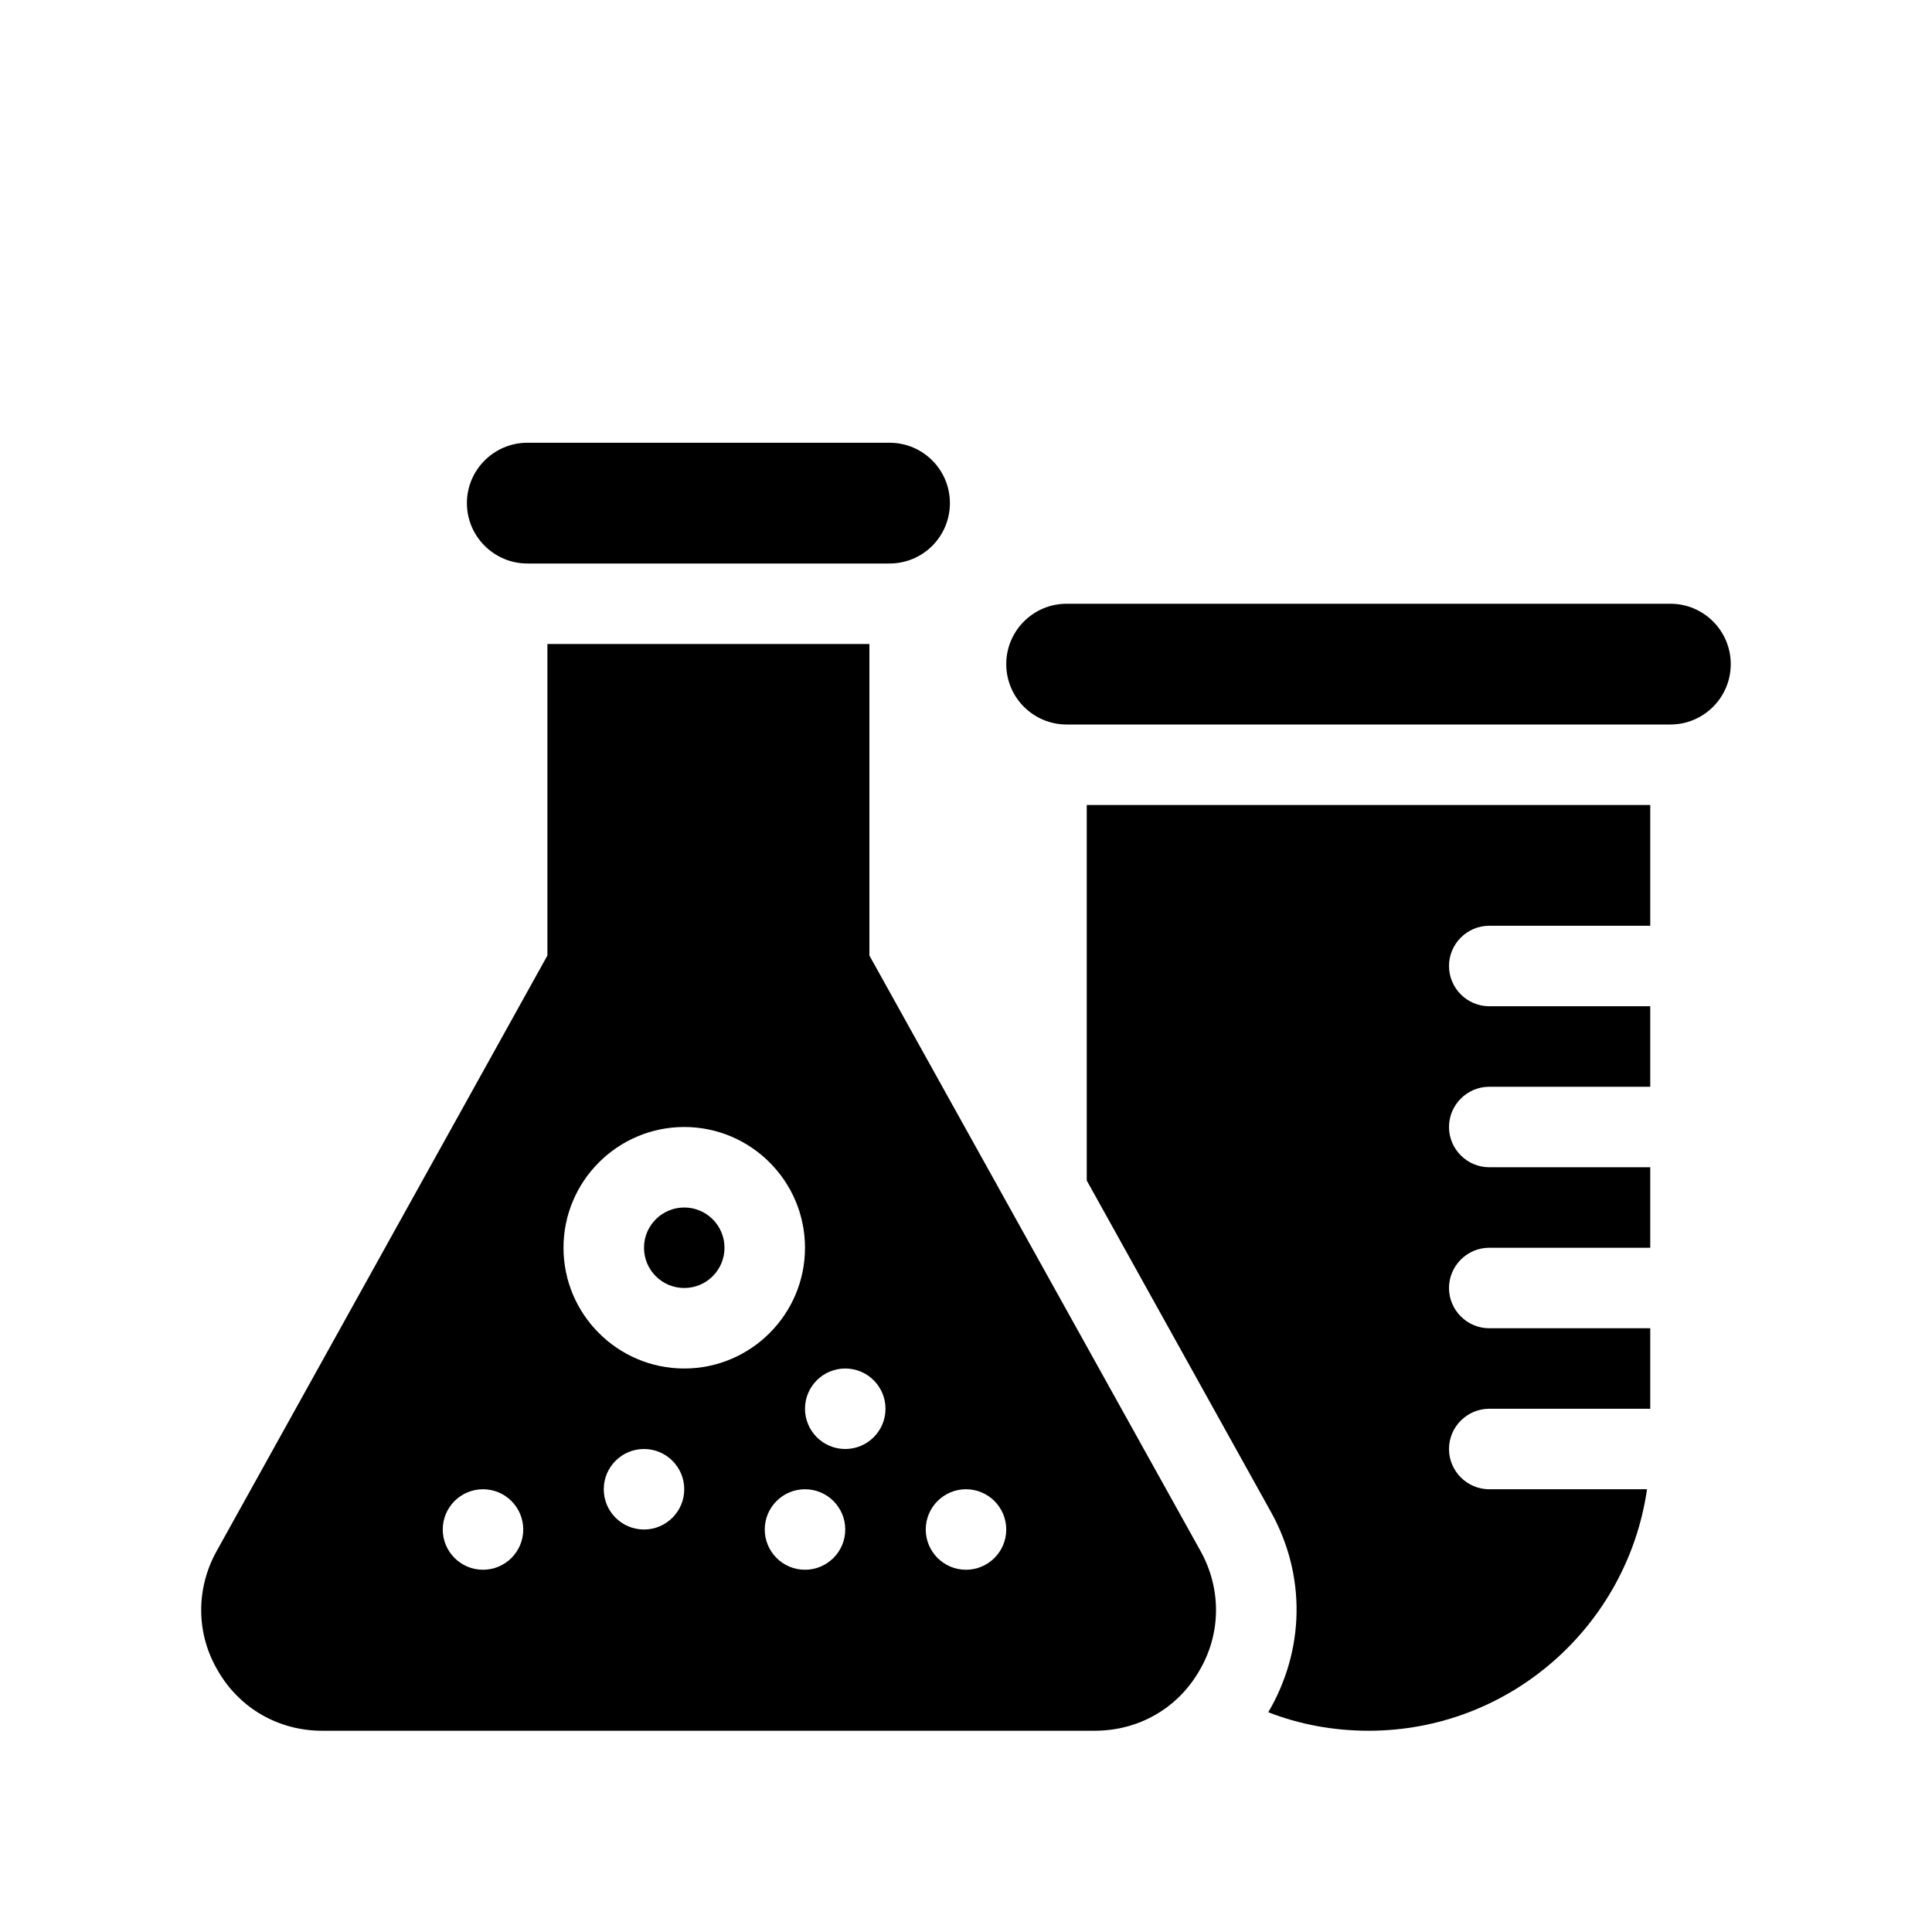
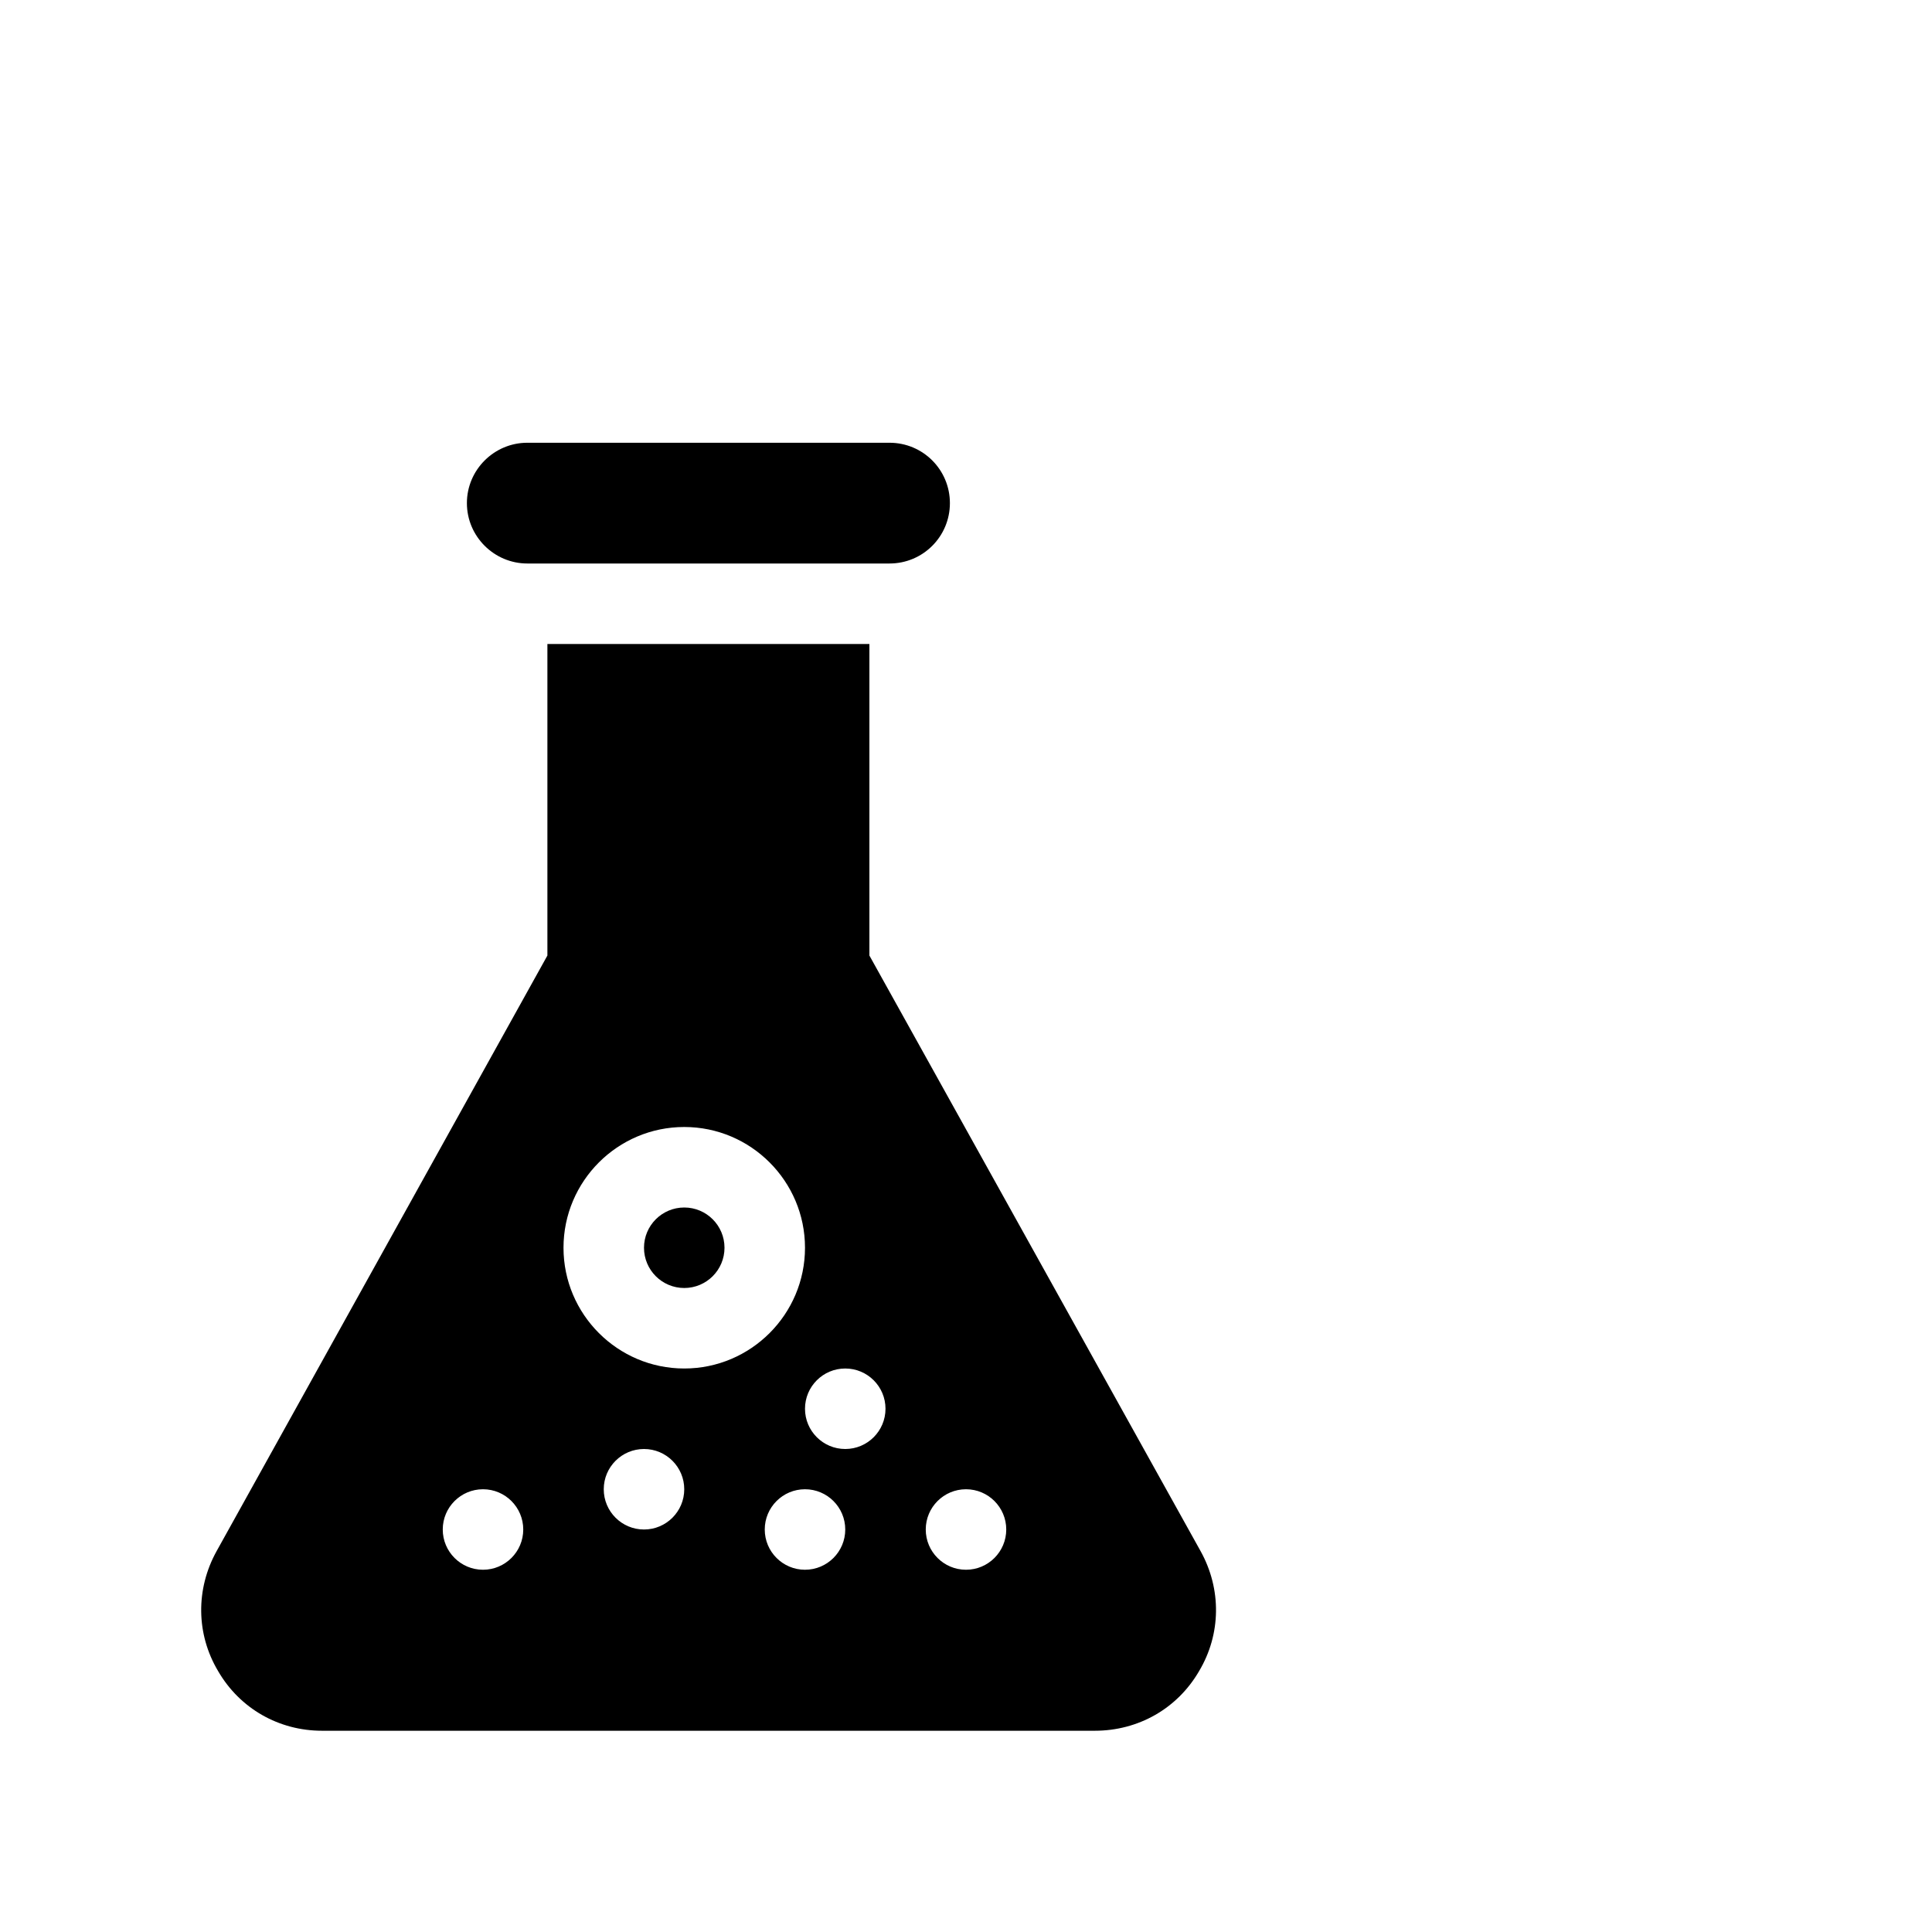
<svg xmlns="http://www.w3.org/2000/svg" version="1.1" viewBox="0 0 48 48">
  <g>
    <g id="Glyph">
      <g>
        <path d="M13.1,14h9c.83,0,1.5-.67,1.5-1.5,0-.83-.67-1.5-1.5-1.5h-9c-.82,0-1.5.67-1.5,1.5,0,.83.68,1.5,1.5,1.5Z" />
        <circle cx="17" cy="31" r="1" />
        <path d="M21.6,23.74v-7.74h-8v7.74l-8.22,14.8c-.52.94-.51,2.06.04,2.98.54.93,1.51,1.48,2.58,1.48h19.2c1.08,0,2.05-.55,2.59-1.48.55-.92.56-2.04.04-2.98l-8.23-14.8ZM12,39c-.552,0-1-.448-1-1,0-.552.448-1,1-1s1,.448,1,1c0,.552-.448,1-1,1ZM16,38c-.552,0-1-.448-1-1,0-.552.448-1,1-1s1,.448,1,1c0,.552-.448,1-1,1ZM14,31c0-1.654,1.346-3,3-3s3,1.346,3,3-1.346,3-3,3-3-1.346-3-3ZM20,39c-.552,0-1-.448-1-1,0-.552.448-1,1-1s1,.448,1,1c0,.552-.448,1-1,1ZM21,36c-.552,0-1-.448-1-1,0-.552.448-1,1-1s1,.448,1,1c0,.552-.448,1-1,1ZM24,39c-.552,0-1-.448-1-1,0-.552.448-1,1-1s1,.448,1,1c0,.552-.448,1-1,1Z" />
-         <path d="M27,29.33l4.58,8.24c.87,1.57.84,3.42-.07,4.97.77.3,1.61.46,2.49.46,3.52,0,6.43-2.61,6.92-6h-3.92c-.55,0-1-.45-1-1s.45-1,1-1h4v-2h-4c-.55,0-1-.45-1-1s.45-1,1-1h4v-2h-4c-.55,0-1-.45-1-1s.45-1,1-1h4v-2h-4c-.55,0-1-.45-1-1s.45-1,1-1h4v-3h-14v9.33Z" />
-         <path d="M41.5,15h-15c-.828,0-1.5.672-1.5,1.5s.672,1.5,1.5,1.5h15c.828,0,1.5-.672,1.5-1.5s-.672-1.5-1.5-1.5Z" />
      </g>
    </g>
  </g>
</svg>